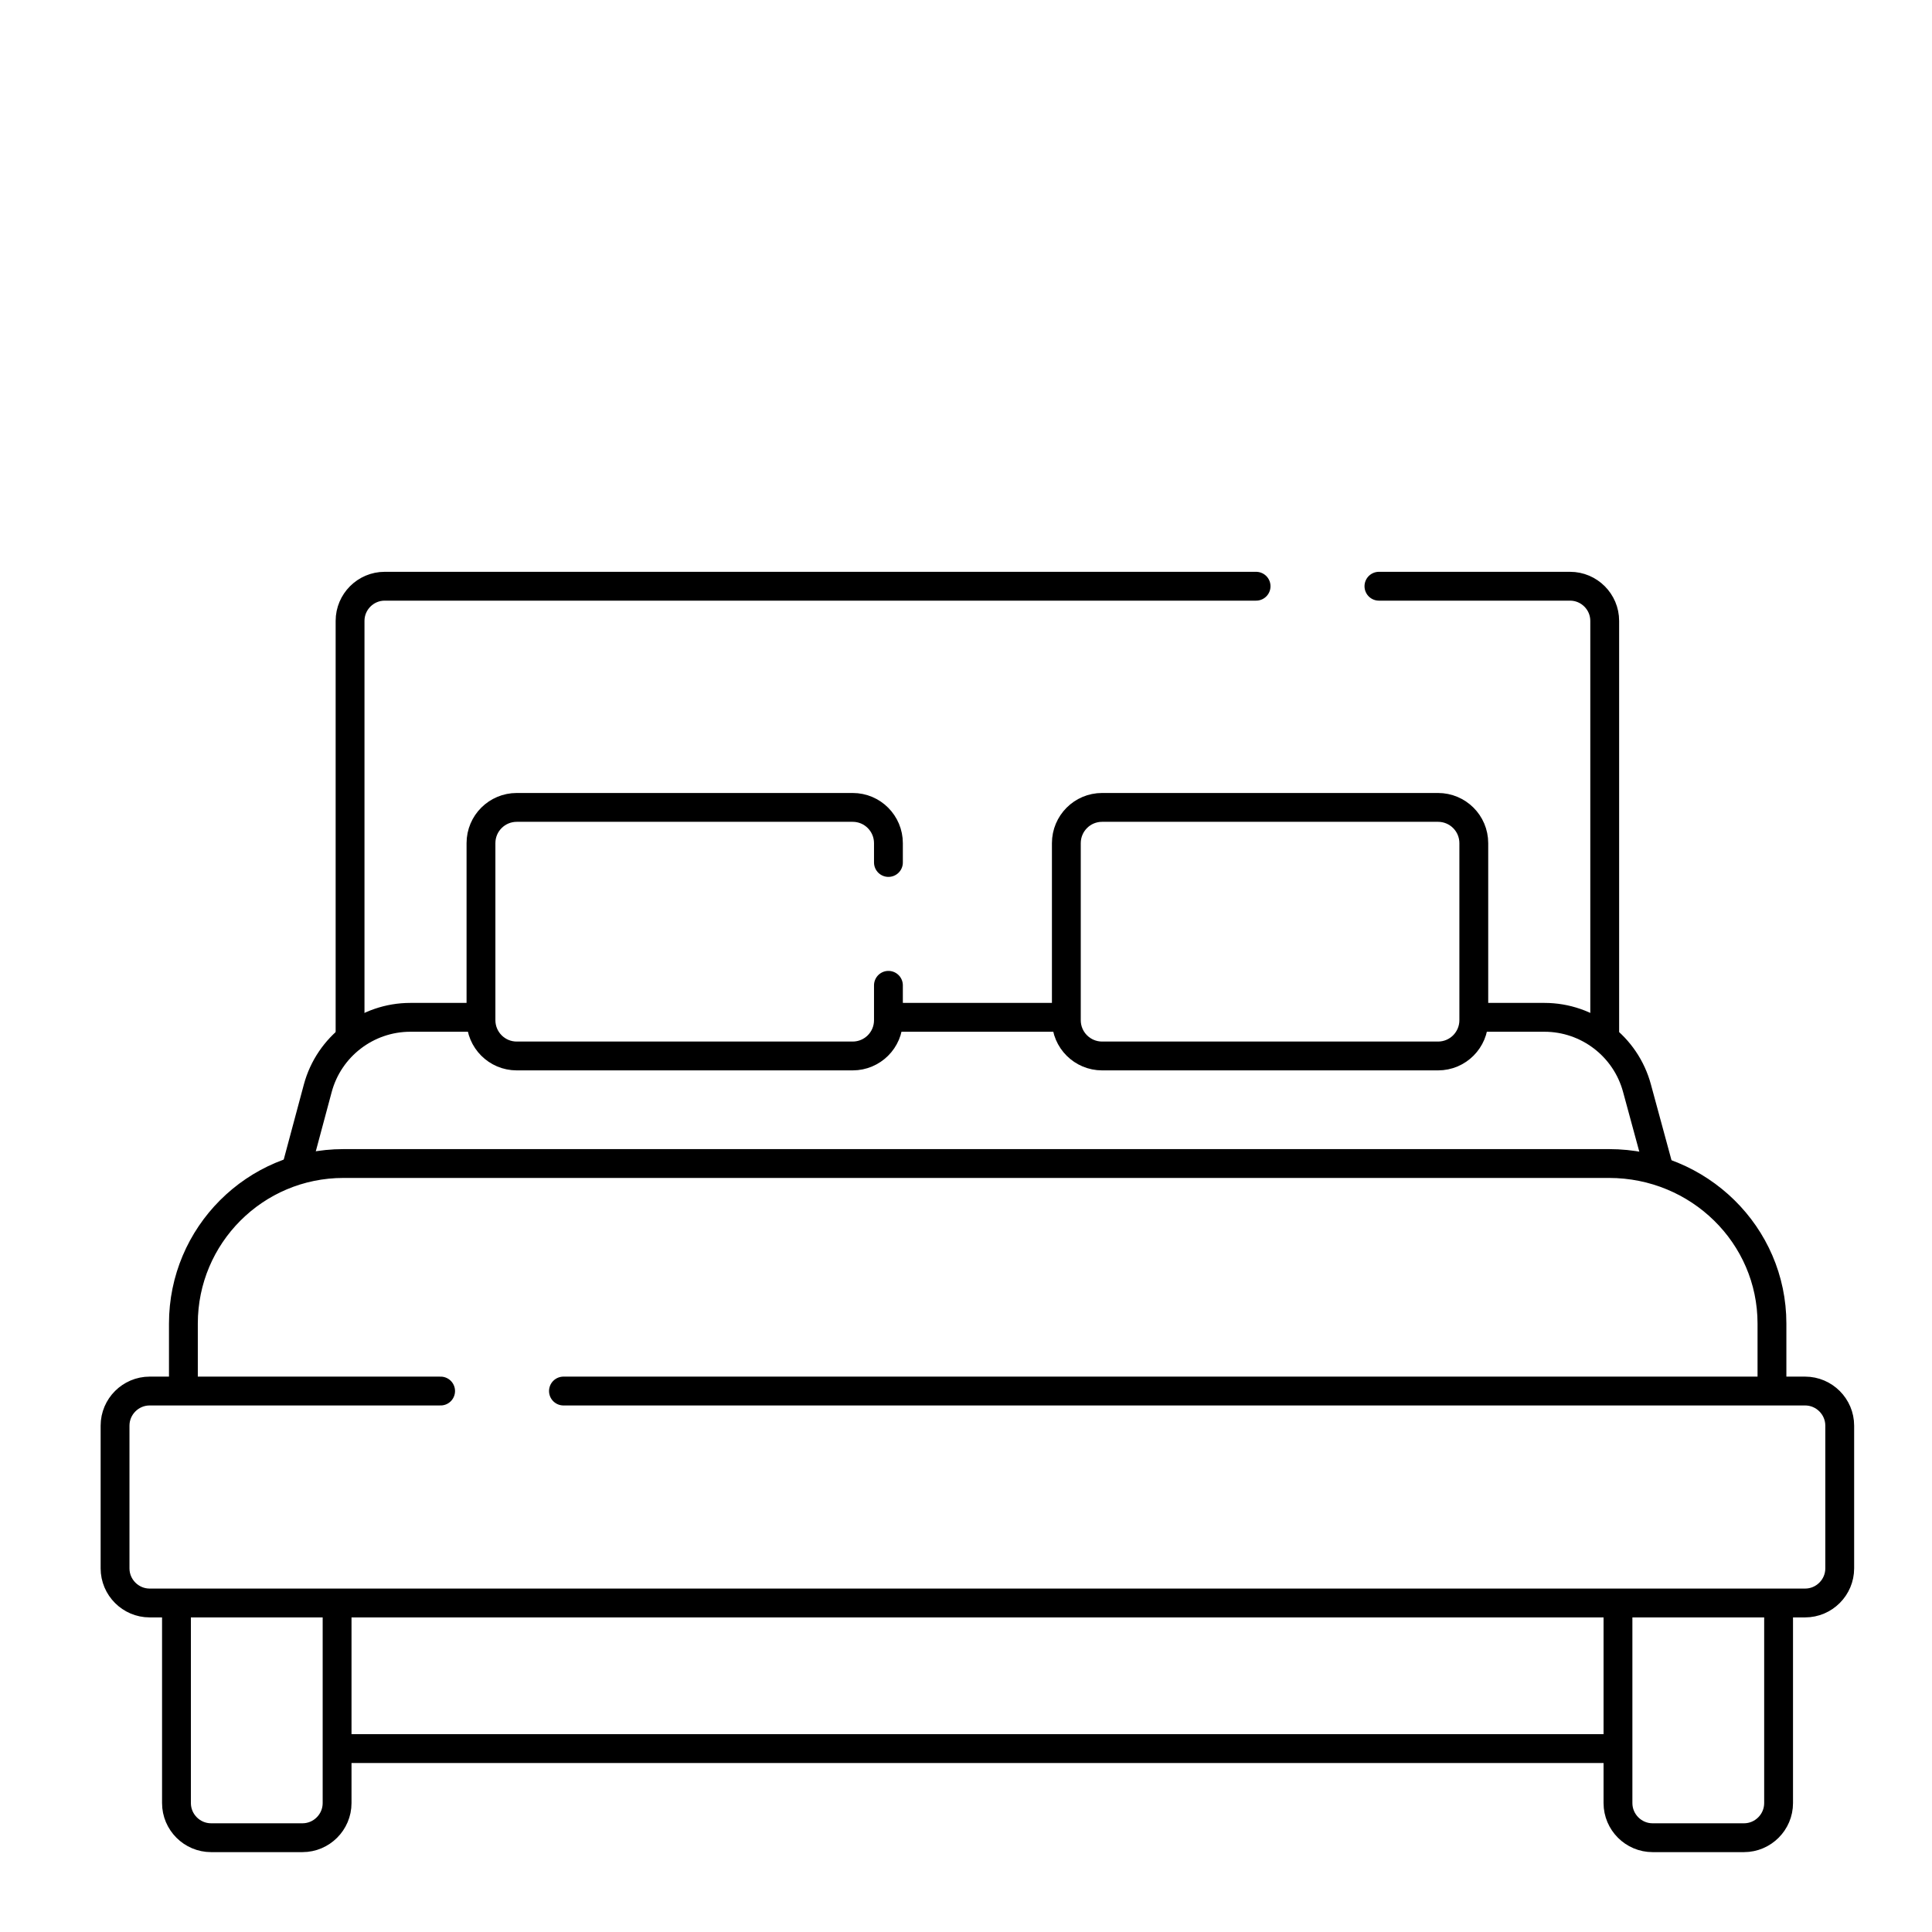
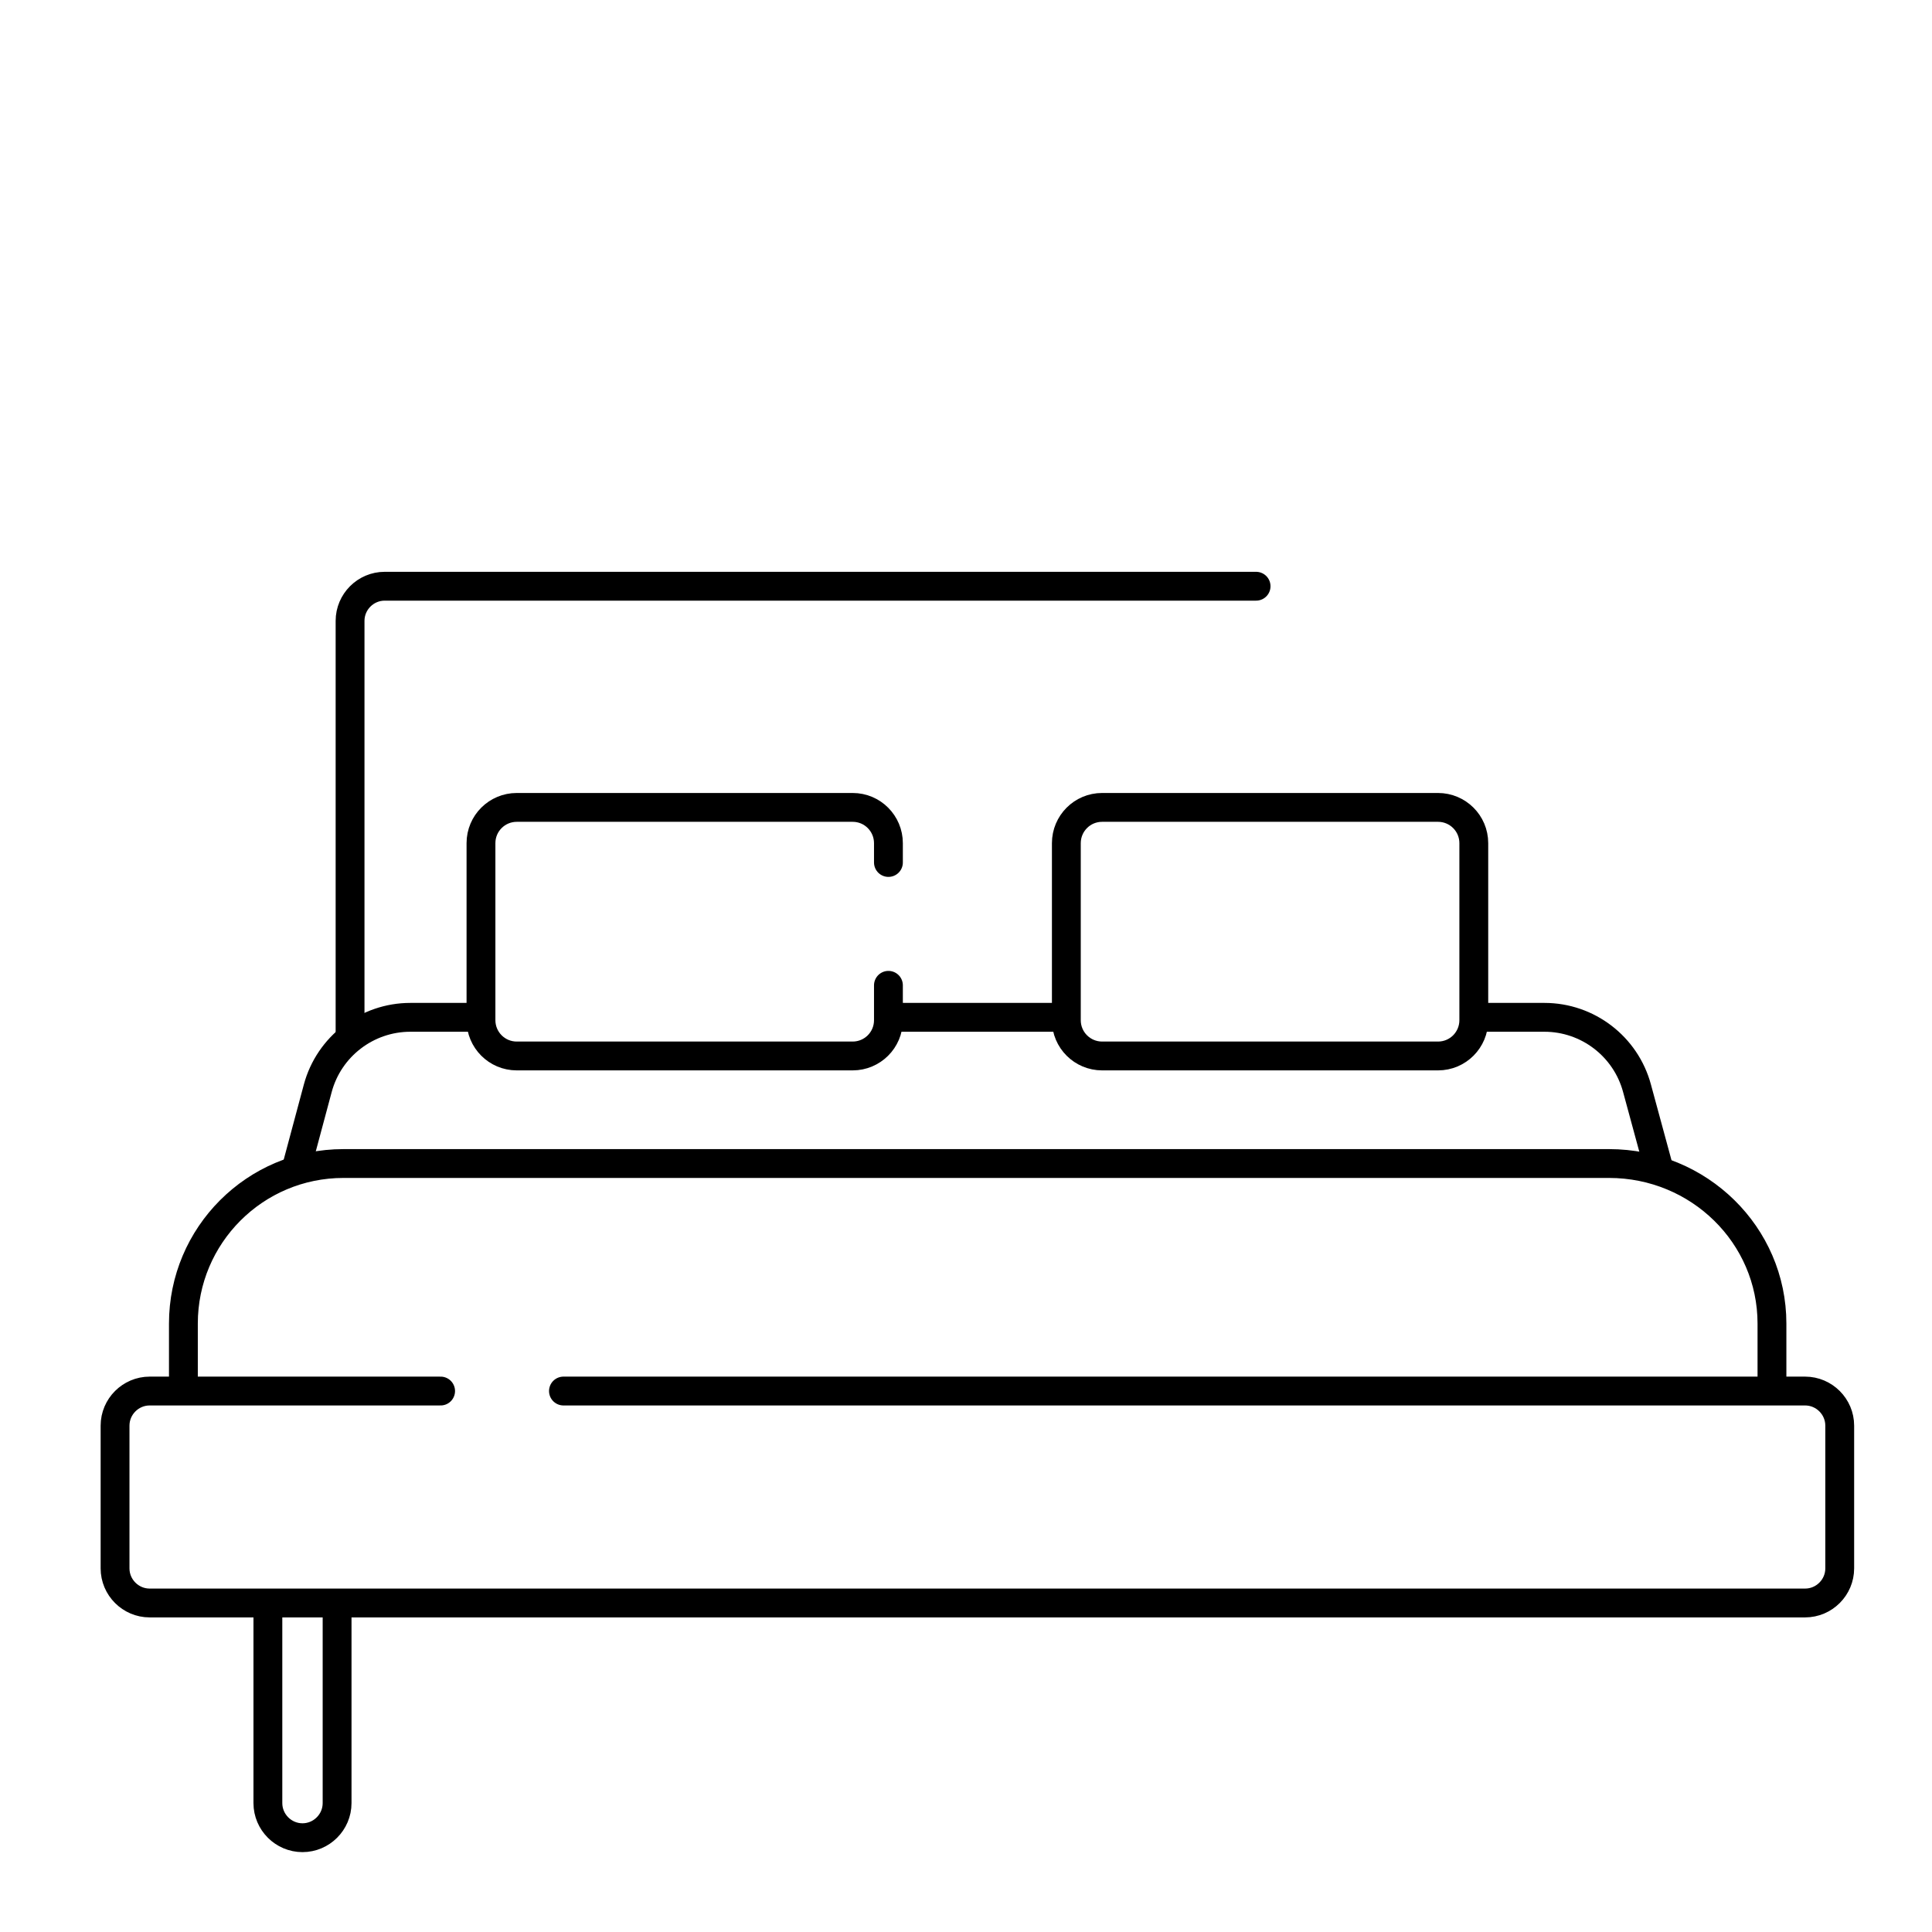
<svg xmlns="http://www.w3.org/2000/svg" id="Calque_1" data-name="Calque 1" viewBox="0 0 67 67">
  <defs>
    <style>
      .cls-1 {
        fill: none;
        stroke: #000;
        stroke-linecap: round;
        stroke-linejoin: round;
      }
    </style>
  </defs>
  <g id="g7269">
    <g id="g7271">
      <g id="g7273">
        <g id="g7279">
-           <path id="path7281" class="cls-1" d="M55.65,35.77v-14.24c0-.66-.54-1.2-1.2-1.2h-6.63" />
-         </g>
+           </g>
        <g id="g7283">
          <path id="path7285" class="cls-1" d="M43.56,20.33H13.34c-.66,0-1.2.54-1.2,1.2v14.24" />
        </g>
        <g id="g7287">
          <path id="path7289" class="cls-1" d="M31.19,35.28h5.51" />
        </g>
        <g id="g7291">
          <path id="path7293" class="cls-1" d="M10.28,40.5l.74-2.76c.39-1.45,1.71-2.46,3.21-2.46h2.12" />
        </g>
        <g id="g7295">
          <path id="path7297" class="cls-1" d="M51.53,35.28h2.03c1.5,0,2.82,1.01,3.21,2.46l.72,2.65" />
        </g>
        <g id="g7299">
          <path id="path7301" class="cls-1" d="M6.36,47.93v-2.03c0-3.06,2.48-5.55,5.55-5.55h43.89c3.12,0,5.65,2.48,5.65,5.55v1.94" />
        </g>
        <g id="g7303">
-           <path id="path7305" class="cls-1" d="M55.74,60.64H12.13" />
-         </g>
+           </g>
        <g id="g7307">
-           <path id="path7309" class="cls-1" d="M11.69,55.81v6.72c0,.66-.54,1.2-1.2,1.2h-3.17c-.66,0-1.2-.54-1.2-1.2v-6.72" />
+           <path id="path7309" class="cls-1" d="M11.69,55.81v6.72c0,.66-.54,1.2-1.2,1.2c-.66,0-1.2-.54-1.2-1.2v-6.72" />
        </g>
        <g id="g7311">
-           <path id="path7313" class="cls-1" d="M61.68,55.99v6.54c0,.66-.54,1.2-1.2,1.2h-3.17c-.66,0-1.2-.54-1.2-1.2v-6.75" />
-         </g>
+           </g>
        <g id="g7315">
          <path id="path7317" class="cls-1" d="M15.28,48.24H5.19c-.66,0-1.2.54-1.2,1.2v4.95c0,.66.54,1.2,1.2,1.2h57.41c.66,0,1.2-.54,1.2-1.2v-4.95c0-.66-.54-1.2-1.2-1.2H19.54" />
        </g>
        <g id="g7319">
          <path id="path7321" class="cls-1" d="M30.81,29.91v-.67c0-.68-.55-1.24-1.24-1.24h-11.65c-.68,0-1.24.55-1.24,1.24v6.14c0,.68.55,1.24,1.24,1.24h11.65c.68,0,1.24-.55,1.24-1.24v-1.21" />
        </g>
        <g id="g7323">
          <path id="path7325" class="cls-1" d="M49.87,36.62h-11.65c-.68,0-1.24-.55-1.24-1.24v-6.14c0-.68.55-1.24,1.24-1.24h11.65c.68,0,1.24.55,1.24,1.24v6.14c0,.68-.55,1.24-1.24,1.24Z" />
        </g>
      </g>
    </g>
  </g>
</svg>